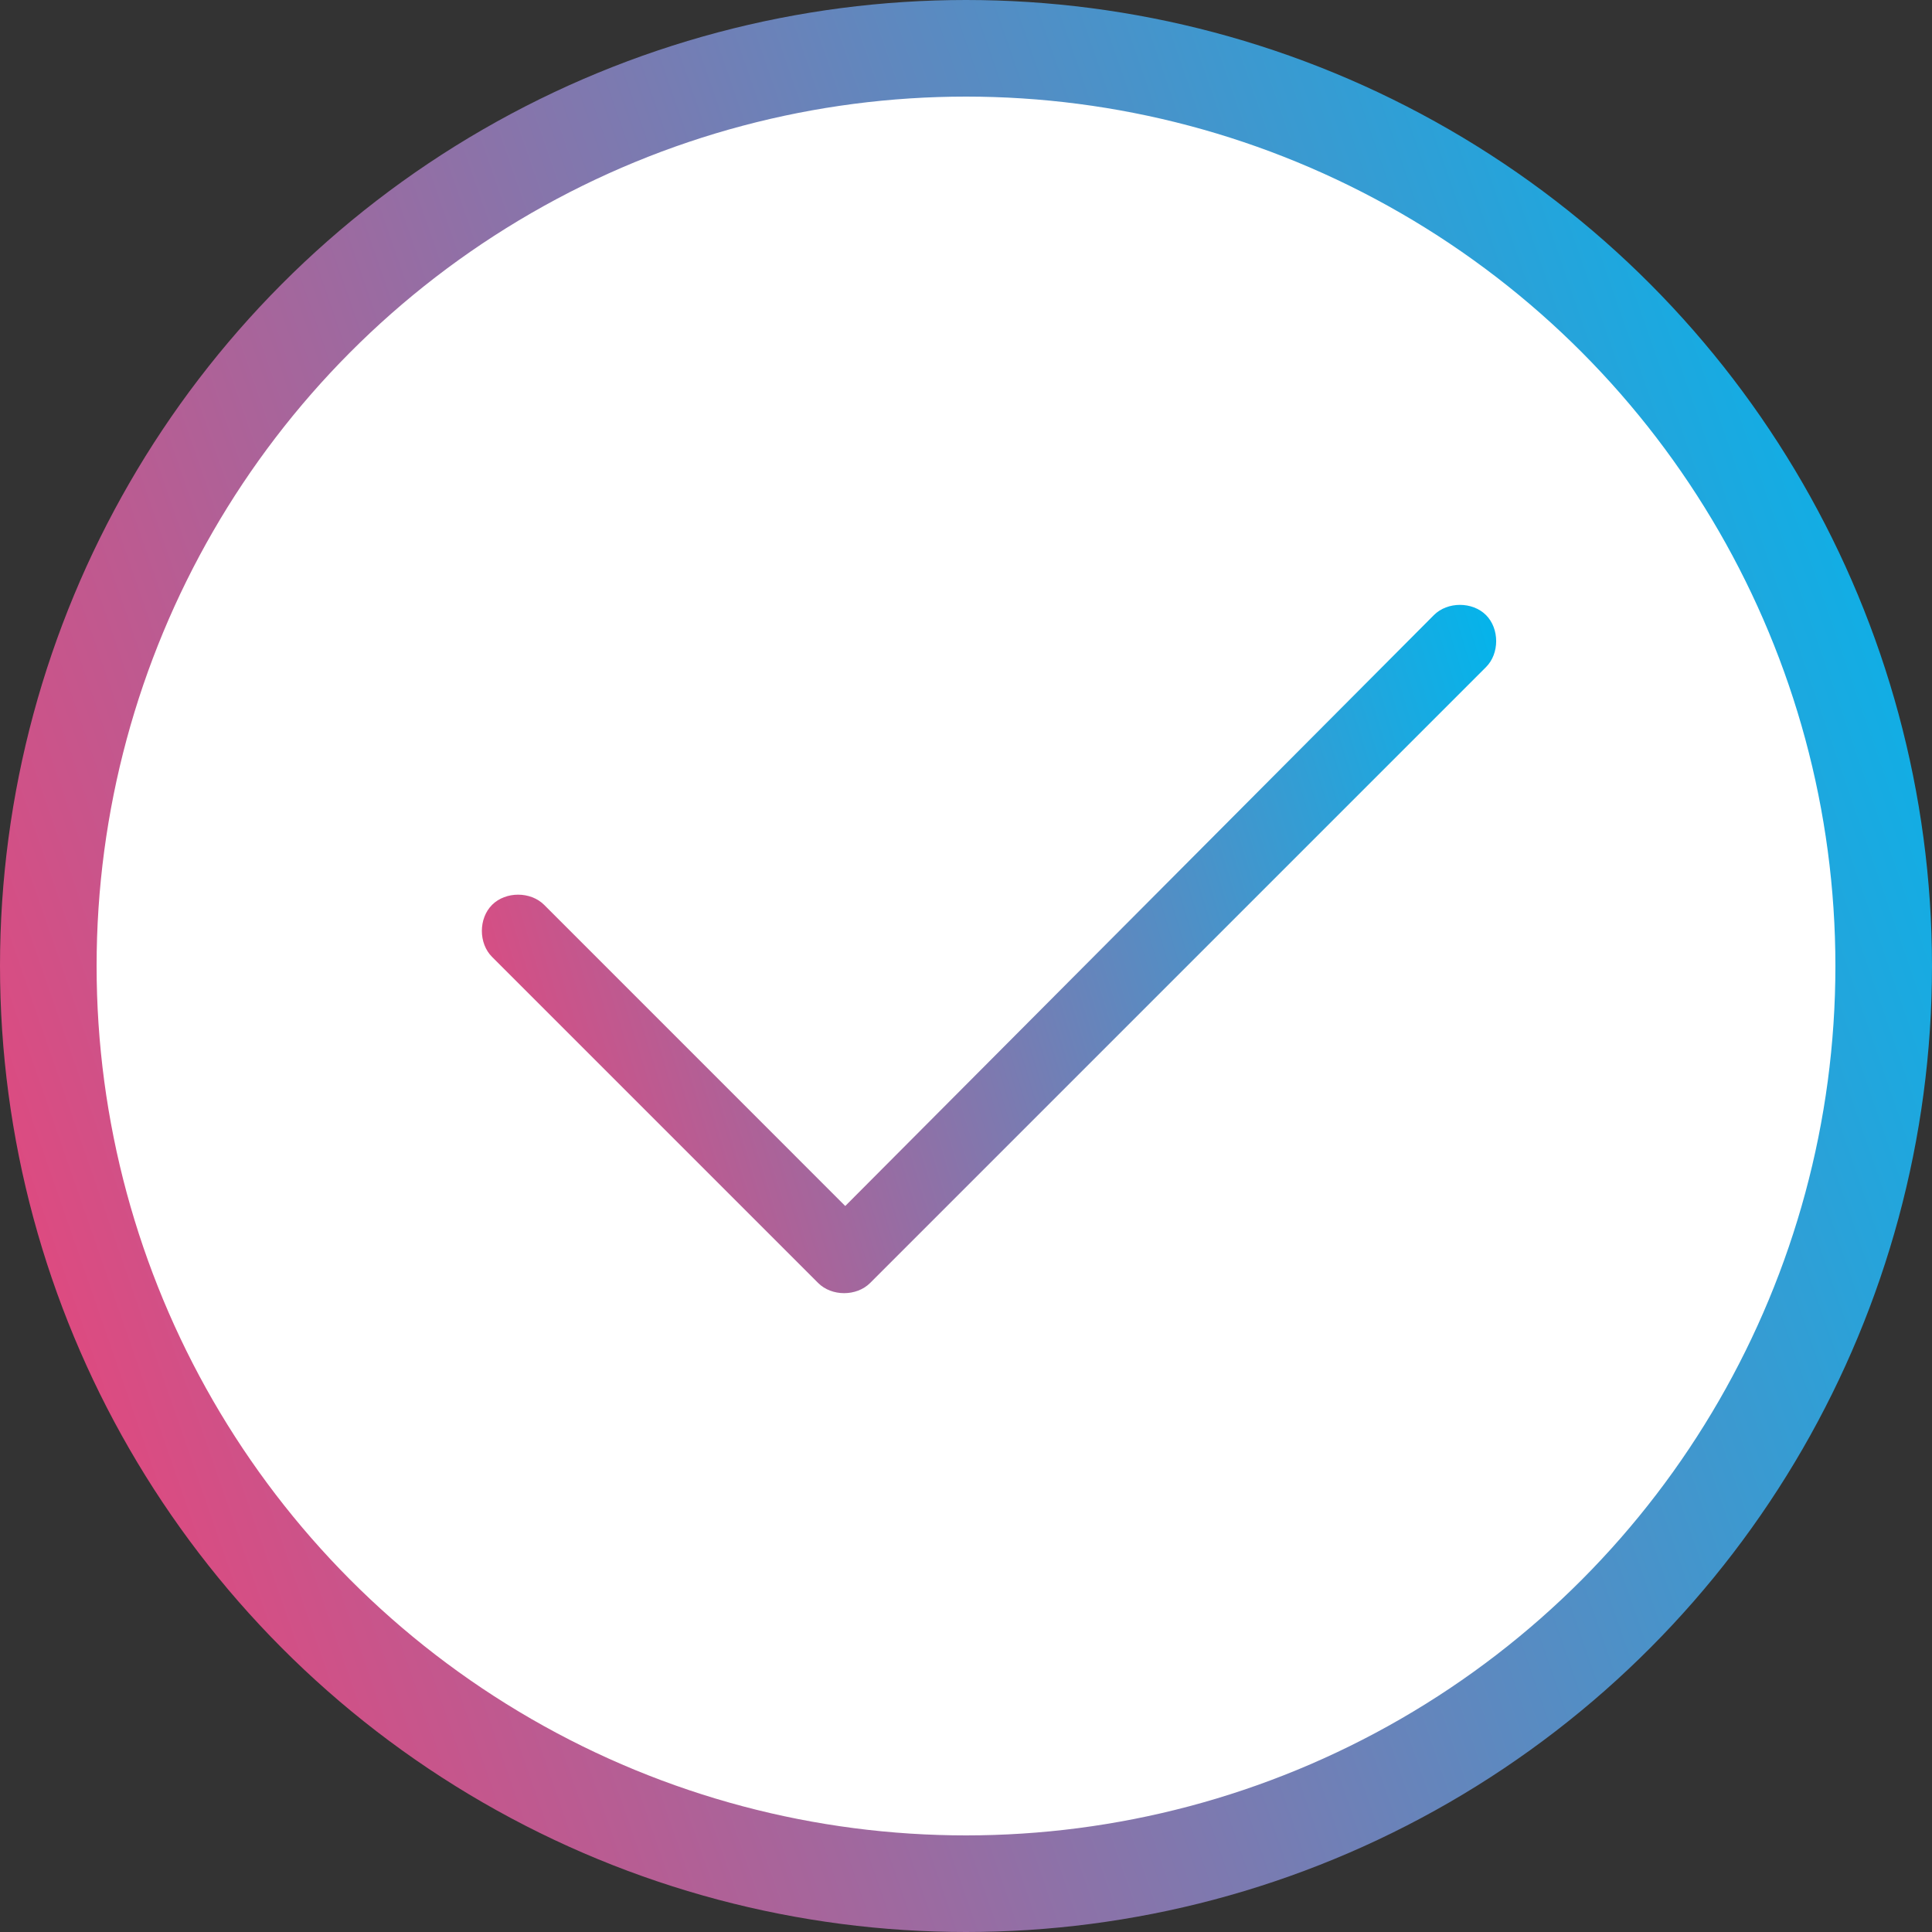
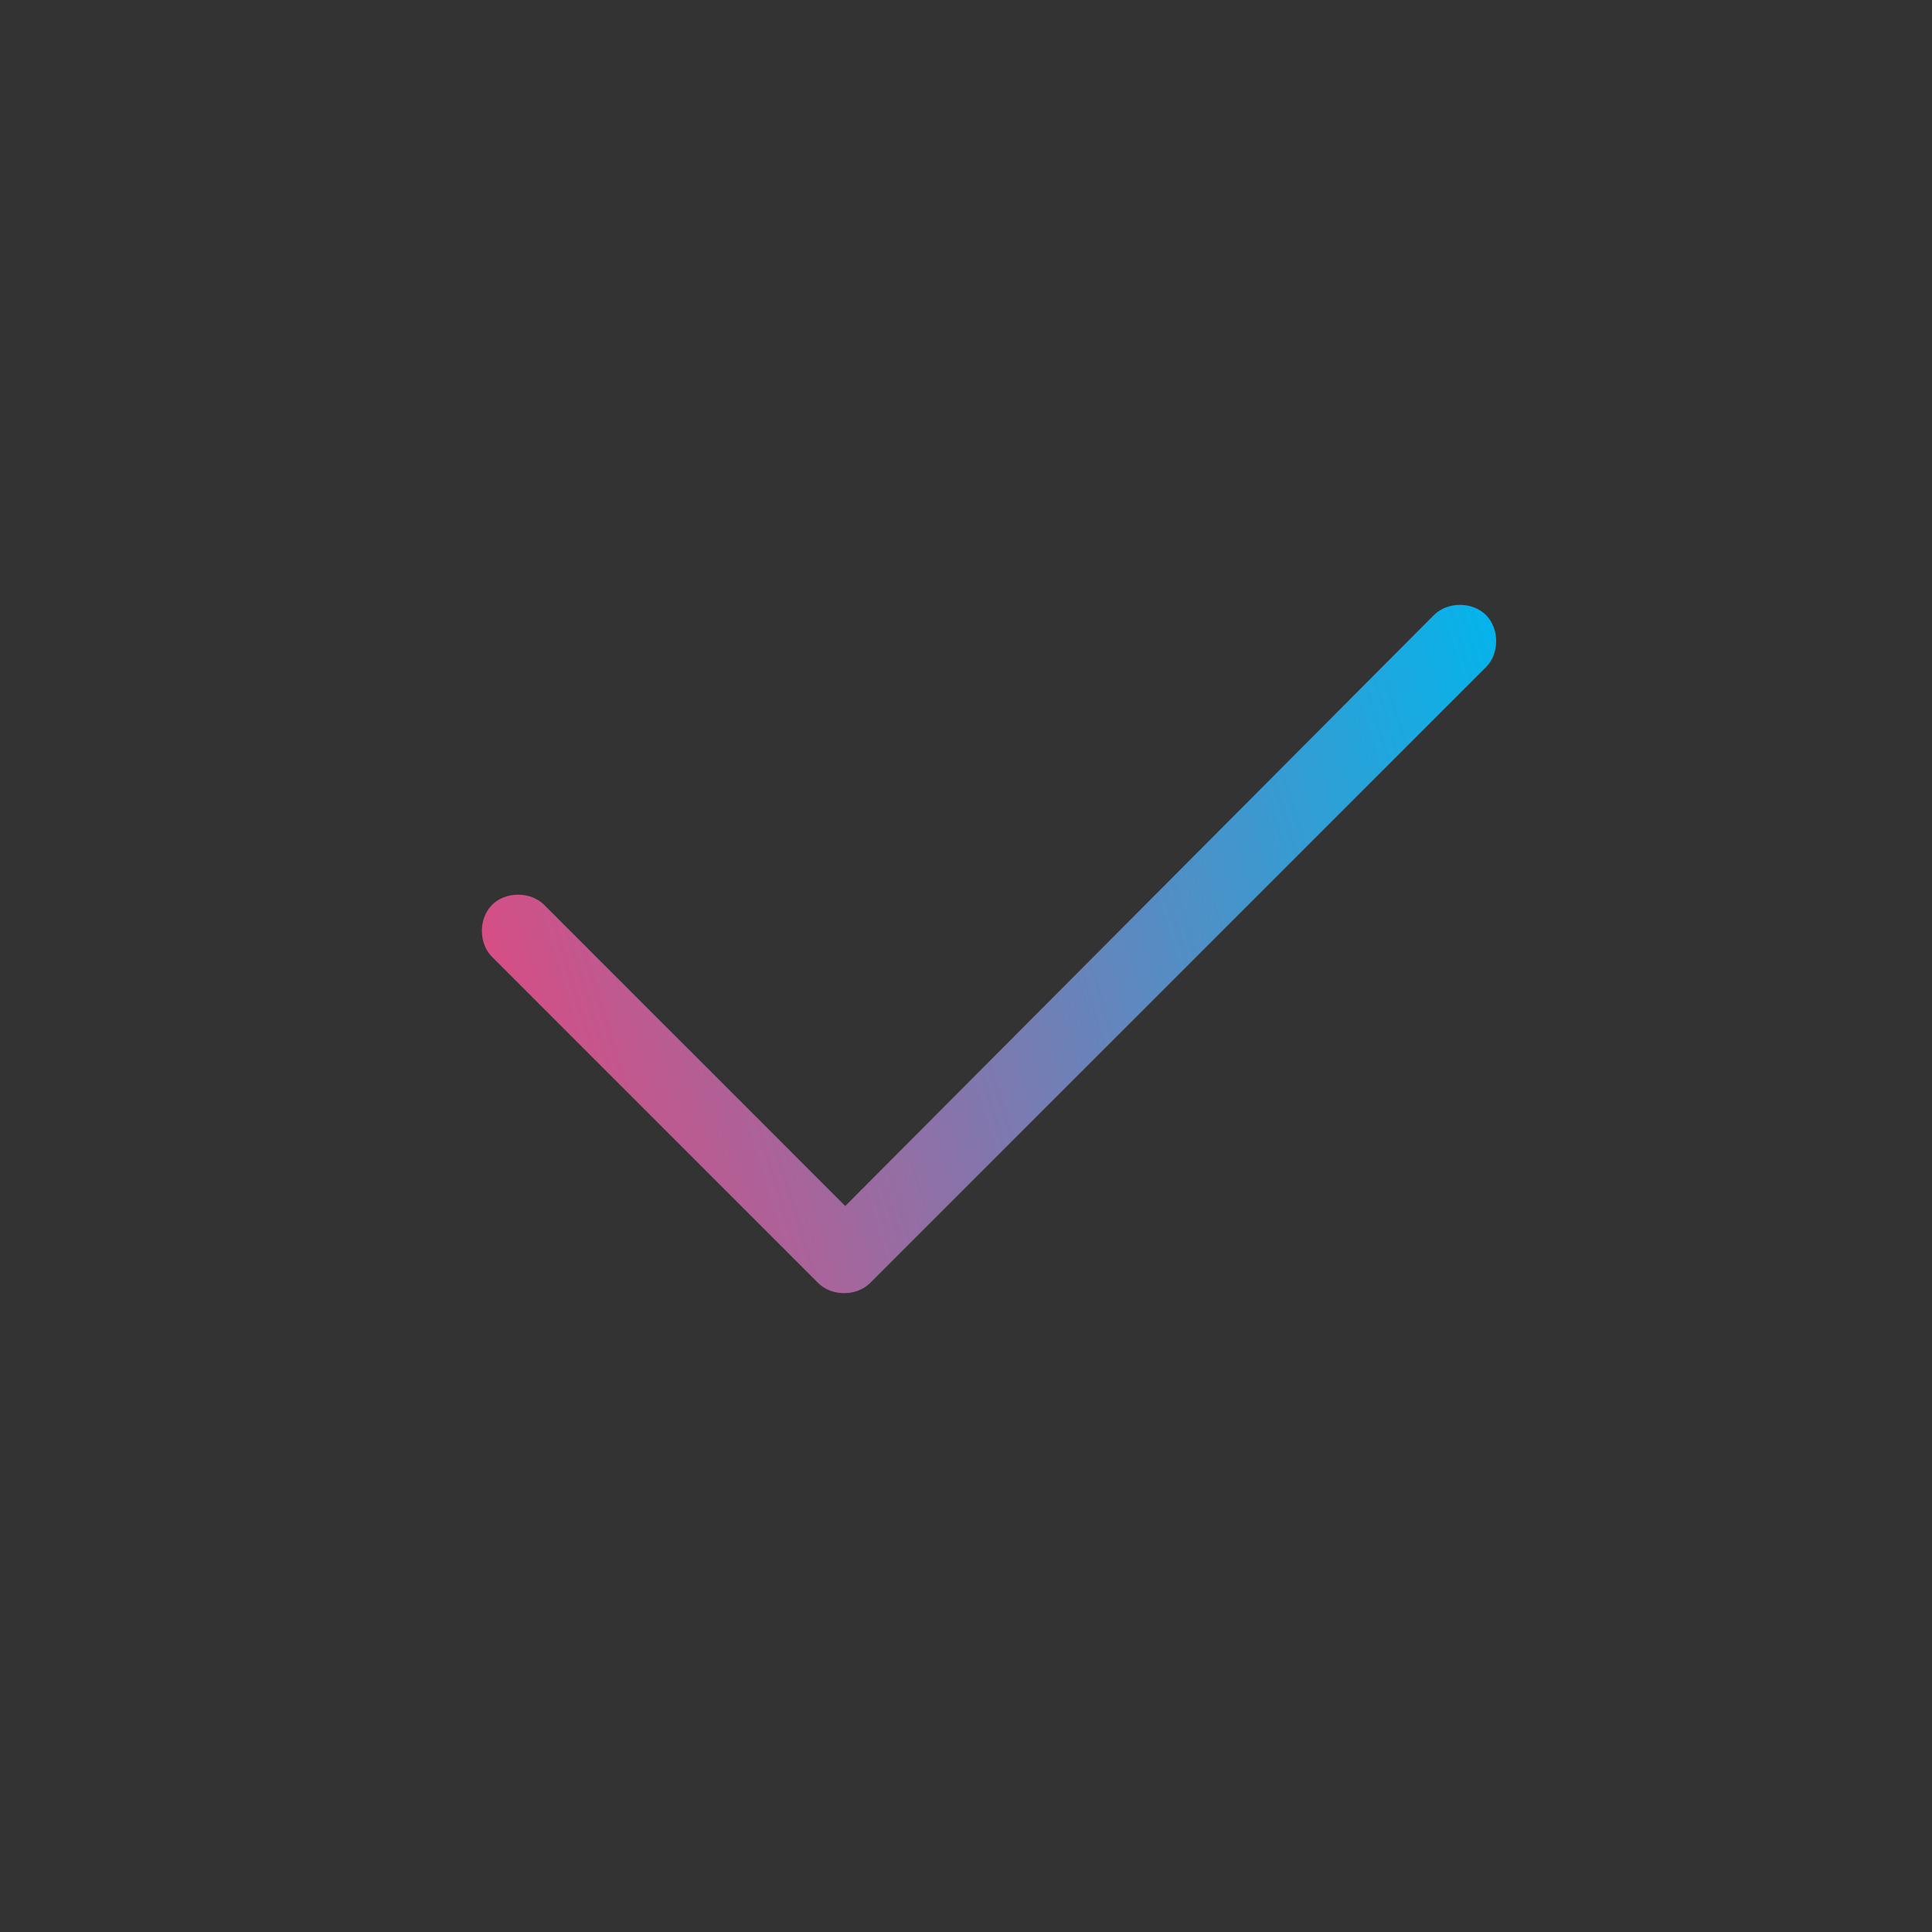
<svg xmlns="http://www.w3.org/2000/svg" width="40" height="40" viewBox="0 0 40 40" fill="none">
  <rect x="0" y="0" width="40" height="40" fill="#333333" stroke="none" />
-   <circle cx="20" cy="20" r="19" fill="white" stroke="url(#paint0_linear_2055_771)" stroke-width="2" />
  <path d="M30.766 12.734C31.047 13.016 31.047 13.531 30.766 13.812L18.016 26.562C17.734 26.844 17.219 26.844 16.938 26.562L10.188 19.812C9.906 19.531 9.906 19.016 10.188 18.734C10.469 18.453 10.984 18.453 11.266 18.734L17.5 24.969L29.688 12.734C29.969 12.453 30.484 12.453 30.766 12.734Z" fill="url(#paint1_linear_2055_771)" />
  <defs>
    <linearGradient id="paint0_linear_2055_771" x1="38.308" y1="0.958" x2="-2.753" y2="15.199" gradientUnits="userSpaceOnUse">
      <stop stop-color="#00B6ED" />
      <stop offset="1" stop-color="#DC4B81" />
    </linearGradient>
    <linearGradient id="paint1_linear_2055_771" x1="30.111" y1="8.575" x2="7.998" y2="15.285" gradientUnits="userSpaceOnUse">
      <stop stop-color="#00B6ED" />
      <stop offset="1" stop-color="#DC4B81" />
    </linearGradient>
  </defs>
</svg>